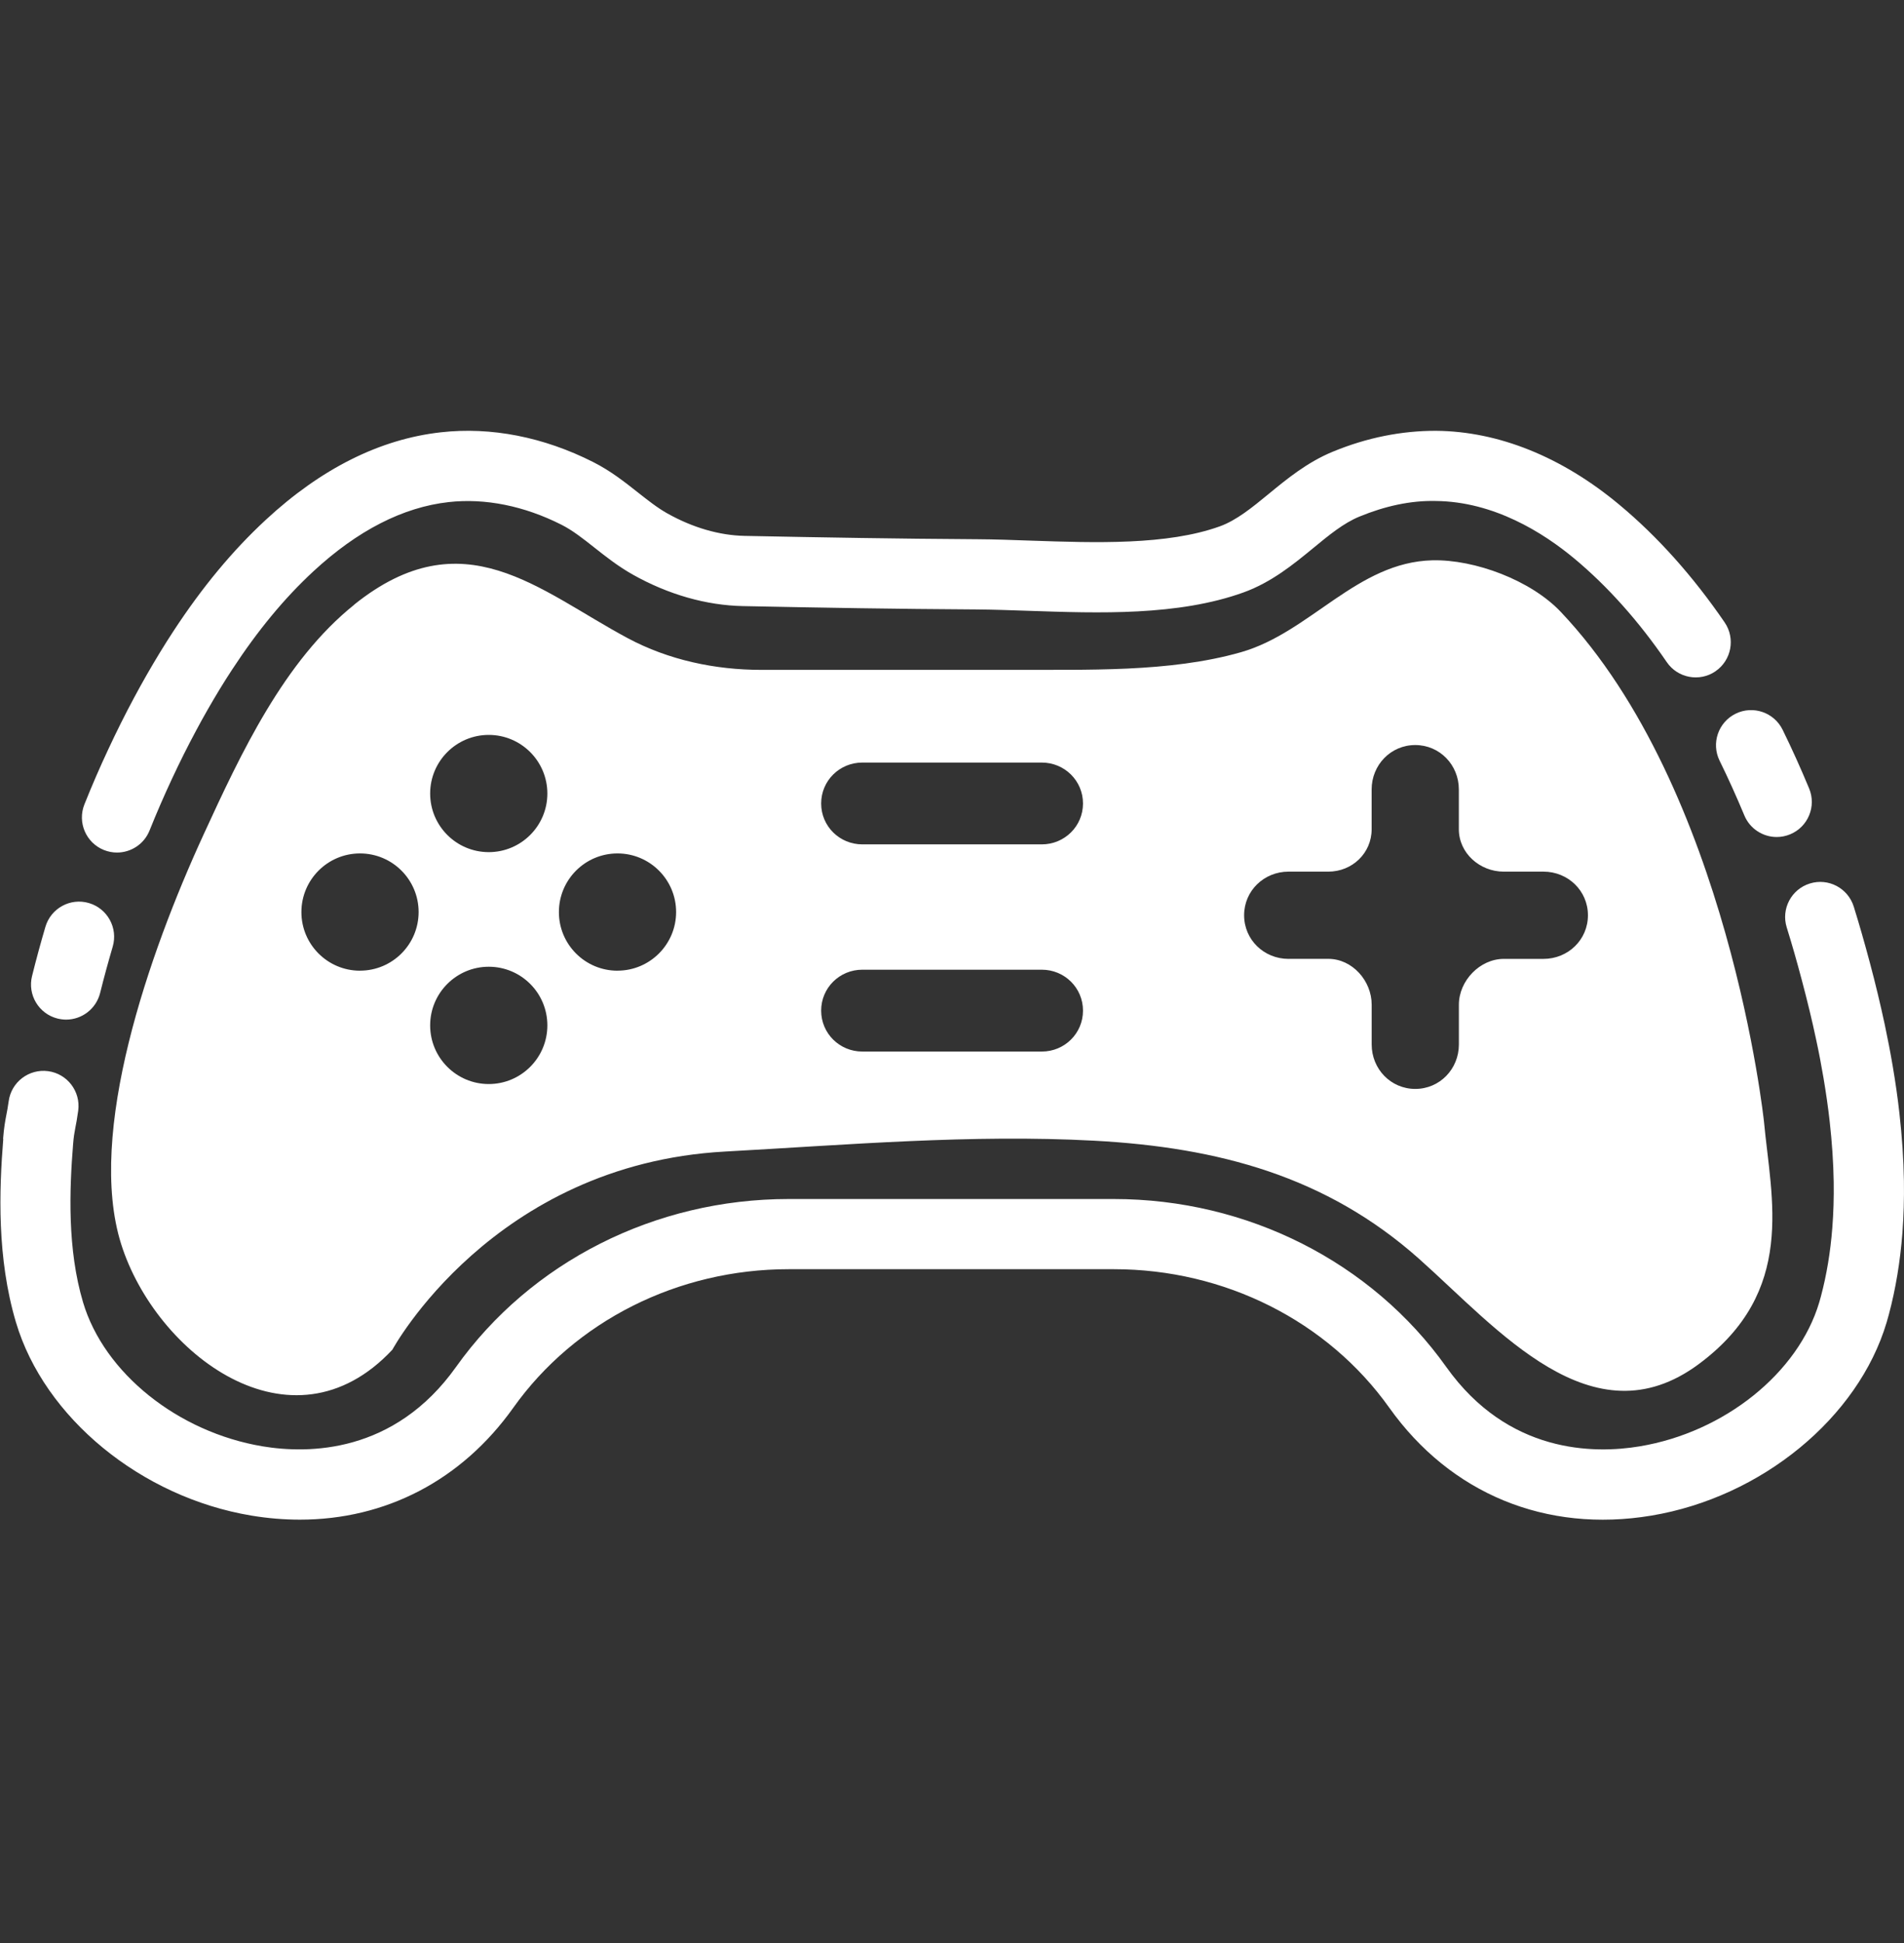
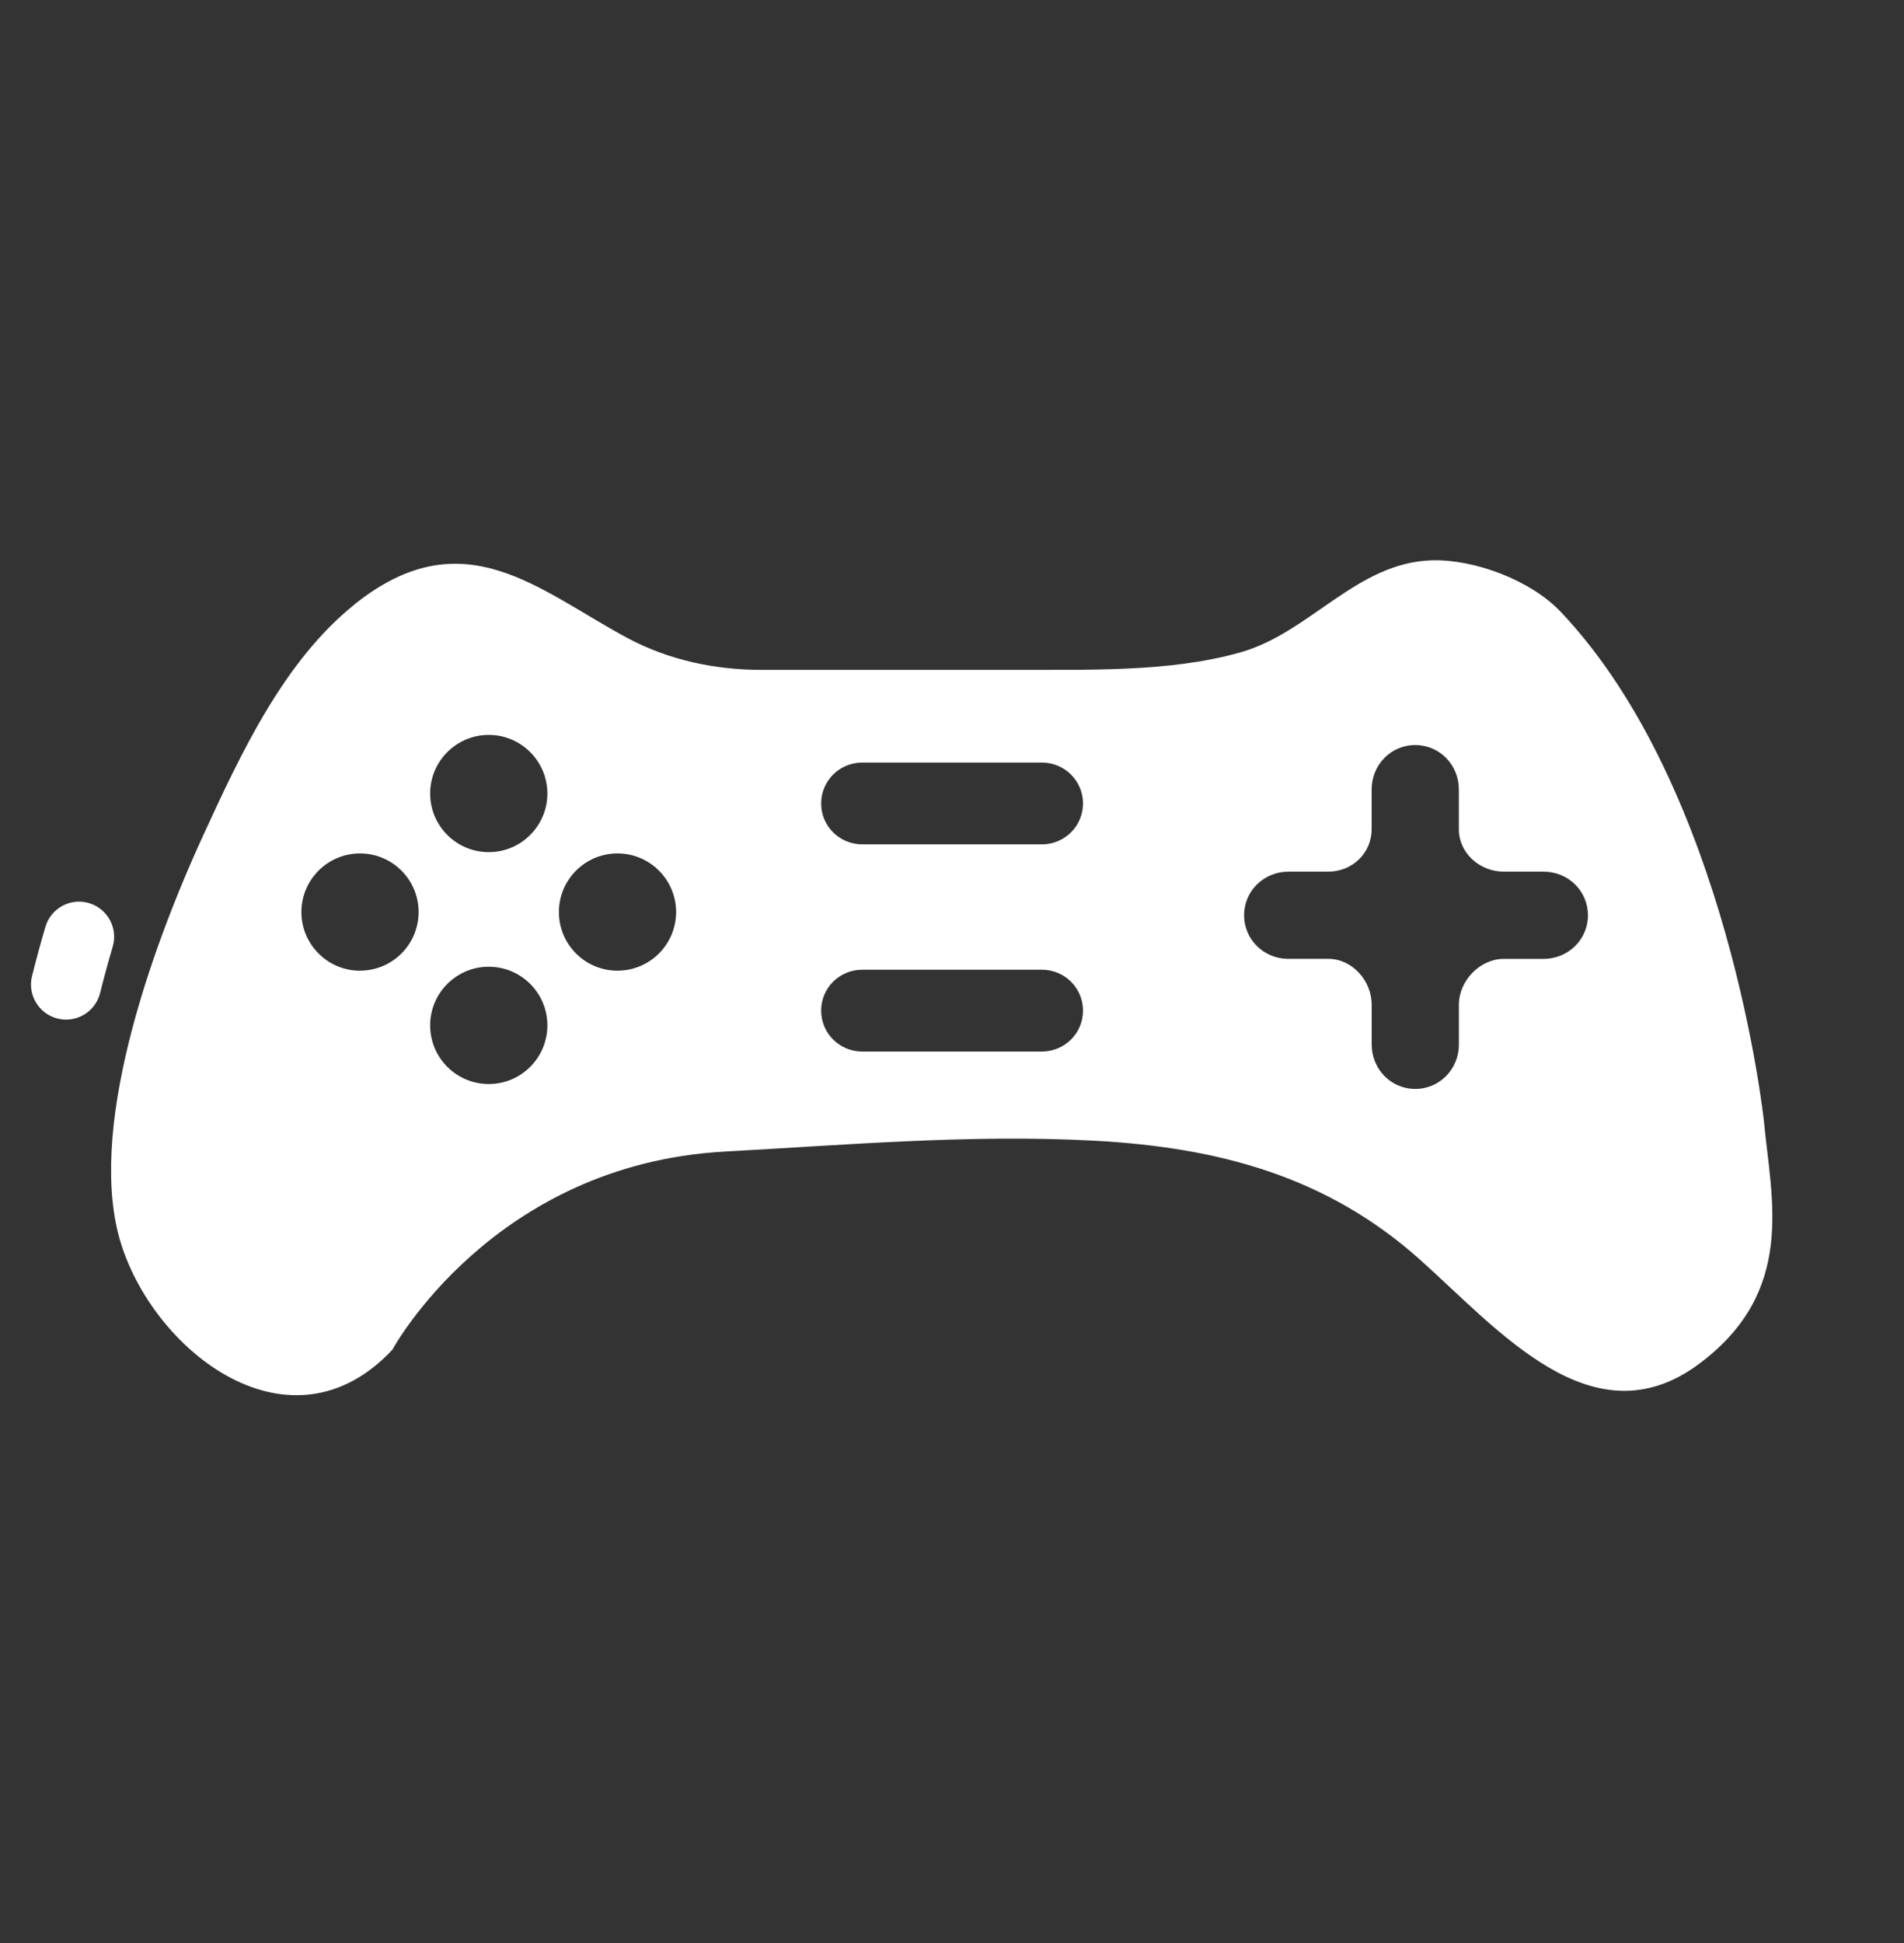
<svg xmlns="http://www.w3.org/2000/svg" width="50" height="51" viewBox="0 0 50 51" fill="none">
  <rect x="0" y="0" width="50" height="51" fill="#333333" stroke="none" />
-   <path d="M45.05 17.62C44.63 17.907 44.056 17.799 43.77 17.379C43.035 16.305 42.219 15.391 41.344 14.662C40.523 13.979 39.225 13.163 37.699 13.15C37.045 13.135 36.371 13.283 35.698 13.56C35.283 13.73 34.894 14.05 34.484 14.388C33.973 14.807 33.394 15.283 32.656 15.55C30.938 16.169 28.857 16.096 27.02 16.033C26.541 16.016 26.086 16.001 25.663 15.997C23.468 15.984 21.682 15.953 19.511 15.909C18.547 15.89 17.549 15.605 16.624 15.086C16.239 14.87 15.919 14.618 15.609 14.373C15.315 14.14 15.038 13.922 14.748 13.775C13.766 13.278 12.74 13.072 11.782 13.179C10.582 13.313 9.387 13.925 8.227 14.999C7.466 15.704 6.77 16.546 6.098 17.572C5.879 17.905 5.662 18.261 5.451 18.631C5.348 18.81 5.248 18.992 5.151 19.174C4.93 19.585 4.715 20.015 4.513 20.449C4.309 20.886 4.111 21.341 3.927 21.8C3.783 22.159 3.437 22.378 3.072 22.378C2.957 22.378 2.842 22.356 2.728 22.311C2.257 22.121 2.028 21.586 2.217 21.113C2.413 20.622 2.624 20.136 2.843 19.669C3.06 19.203 3.29 18.743 3.527 18.302C3.633 18.106 3.74 17.91 3.851 17.717C4.082 17.314 4.319 16.925 4.558 16.561C5.313 15.409 6.105 14.455 6.976 13.648C8.43 12.3 9.979 11.525 11.578 11.347C12.893 11.199 14.278 11.47 15.581 12.13C16.035 12.36 16.399 12.647 16.752 12.926C17.017 13.135 17.267 13.332 17.526 13.477C18.188 13.848 18.887 14.052 19.55 14.066C21.713 14.109 23.492 14.14 25.675 14.154C26.125 14.156 26.592 14.174 27.086 14.191C28.756 14.248 30.649 14.314 32.032 13.816C32.472 13.657 32.882 13.321 33.316 12.965C33.79 12.575 34.328 12.133 34.998 11.857C35.898 11.485 36.814 11.305 37.714 11.308C39.352 11.322 41.016 11.991 42.522 13.246C43.529 14.083 44.459 15.124 45.291 16.338C45.577 16.758 45.47 17.331 45.05 17.619V17.62Z" fill="white" />
  <path d="M2.96 24.847C2.841 25.253 2.729 25.662 2.629 26.065C2.523 26.484 2.148 26.763 1.736 26.763C1.661 26.763 1.587 26.753 1.511 26.735C1.018 26.611 0.718 26.111 0.842 25.618C0.948 25.191 1.066 24.757 1.192 24.329C1.335 23.84 1.847 23.56 2.334 23.703C2.823 23.847 3.103 24.358 2.96 24.847Z" fill="white" />
-   <path d="M0.081 29.893C0.105 29.588 0.137 29.421 0.168 29.259C0.186 29.165 0.206 29.063 0.228 28.905C0.296 28.401 0.76 28.049 1.264 28.116C1.768 28.184 2.121 28.648 2.054 29.152C2.026 29.357 2 29.494 1.978 29.605C1.952 29.744 1.935 29.835 1.919 30.04C1.823 31.236 1.766 32.789 2.181 34.183C2.733 36.039 4.672 37.593 6.898 37.964C8.098 38.163 10.353 38.158 11.974 35.882C13.94 33.121 17.204 31.472 20.706 31.472H29.25C32.752 31.472 36.016 33.121 37.981 35.882C39.602 38.158 41.857 38.164 43.058 37.964C45.284 37.594 47.223 36.039 47.775 34.182C47.79 34.131 47.805 34.079 47.818 34.028C47.968 33.467 48.069 32.86 48.118 32.221C48.148 31.839 48.16 31.437 48.154 31.027C48.146 30.52 48.11 29.983 48.048 29.432C48.007 29.066 47.952 28.686 47.887 28.299C47.831 27.968 47.766 27.625 47.691 27.279C47.587 26.788 47.461 26.269 47.319 25.735C47.167 25.166 47.074 24.841 46.92 24.342C46.769 23.857 47.041 23.34 47.528 23.19C48.014 23.039 48.529 23.311 48.681 23.798C48.841 24.317 48.943 24.673 49.101 25.26C49.252 25.823 49.383 26.374 49.495 26.895C49.574 27.267 49.645 27.636 49.705 27.991C49.776 28.41 49.836 28.825 49.88 29.225C49.949 29.835 49.989 30.433 49.998 30.999C50.005 31.465 49.991 31.924 49.958 32.364C49.9 33.114 49.781 33.834 49.602 34.504C49.584 34.574 49.564 34.644 49.544 34.71C48.798 37.215 46.258 39.301 43.364 39.782C40.6 40.242 38.093 39.209 36.484 36.951C34.864 34.675 32.16 33.314 29.253 33.314H20.71C17.803 33.314 15.1 34.673 13.479 36.951C12.122 38.857 10.125 39.888 7.874 39.888C7.458 39.888 7.032 39.853 6.6 39.781C3.706 39.299 1.164 37.213 0.419 34.708C-0.083 33.021 -0.023 31.249 0.086 29.893H0.081Z" fill="white" />
-   <path d="M47.011 21.899C46.895 21.947 46.775 21.97 46.657 21.97C46.297 21.97 45.953 21.756 45.807 21.402C45.599 20.904 45.381 20.421 45.157 19.966C44.933 19.509 45.122 18.958 45.579 18.733C46.036 18.509 46.587 18.698 46.812 19.154C47.052 19.643 47.286 20.161 47.508 20.694C47.704 21.164 47.482 21.703 47.011 21.899Z" fill="white" />
  <path d="M9.306 15.866C12.169 13.576 14.134 15.492 16.483 16.75C17.558 17.325 18.779 17.583 19.992 17.583H26.575C28.507 17.573 30.711 17.657 32.593 17.118C34.408 16.598 35.636 14.756 37.614 14.707C38.727 14.68 40.199 15.231 40.983 16.057C45.399 20.711 46.323 29.441 46.323 29.441C46.511 31.471 47.185 33.898 44.609 35.806C41.816 37.876 39.333 34.88 37.262 33.039C34.832 30.879 32.005 30.117 28.731 29.941C25.51 29.768 22.255 30.05 19.04 30.226C12.935 30.56 10.304 35.427 10.304 35.427C7.649 38.263 4.086 35.526 3.181 32.653C2.267 29.747 3.907 25.036 5.343 21.912C6.329 19.769 7.459 17.347 9.309 15.867L9.306 15.866ZM33.838 25.168H34.882C35.511 25.168 36.021 25.743 36.021 26.372V27.416C36.021 28.059 36.523 28.582 37.166 28.582C37.809 28.582 38.311 28.059 38.311 27.416V26.372C38.311 25.744 38.862 25.169 39.49 25.169H40.533C41.177 25.169 41.7 24.668 41.7 24.024C41.7 23.381 41.177 22.879 40.533 22.879H39.489C38.861 22.879 38.31 22.394 38.31 21.765V20.721C38.31 20.078 37.808 19.556 37.165 19.556C36.522 19.556 36.02 20.079 36.02 20.721V21.765C36.02 22.394 35.51 22.879 34.881 22.879H33.837C33.193 22.879 32.671 23.381 32.671 24.024C32.671 24.668 33.194 25.169 33.838 25.169V25.168ZM22.644 27.601H27.359C27.956 27.601 28.44 27.125 28.44 26.527C28.44 25.929 27.956 25.453 27.358 25.453H22.644C22.048 25.453 21.564 25.929 21.564 26.527C21.564 27.125 22.048 27.601 22.644 27.601ZM22.644 22.163H27.359C27.956 22.163 28.44 21.686 28.44 21.09C28.44 20.493 27.956 20.016 27.358 20.016H22.644C22.048 20.016 21.564 20.492 21.564 21.09C21.564 21.687 22.048 22.163 22.644 22.163ZM16.216 25.478C17.065 25.478 17.755 24.789 17.755 23.939C17.755 23.09 17.065 22.401 16.216 22.401C15.366 22.401 14.677 23.09 14.677 23.941C14.677 24.791 15.366 25.479 16.216 25.479V25.478ZM12.835 28.454C13.684 28.454 14.374 27.765 14.374 26.914C14.374 26.063 13.684 25.375 12.835 25.375C11.986 25.375 11.296 26.064 11.296 26.914C11.296 27.765 11.986 28.454 12.835 28.454ZM12.835 22.367C13.684 22.367 14.374 21.678 14.374 20.829C14.374 19.979 13.684 19.29 12.835 19.29C11.986 19.29 11.296 19.979 11.296 20.829C11.296 21.678 11.986 22.367 12.835 22.367ZM9.454 25.478C10.304 25.478 10.993 24.789 10.993 23.939C10.993 23.09 10.304 22.401 9.454 22.401C8.605 22.401 7.915 23.09 7.915 23.941C7.915 24.791 8.605 25.479 9.454 25.479V25.478Z" fill="white" />
</svg>